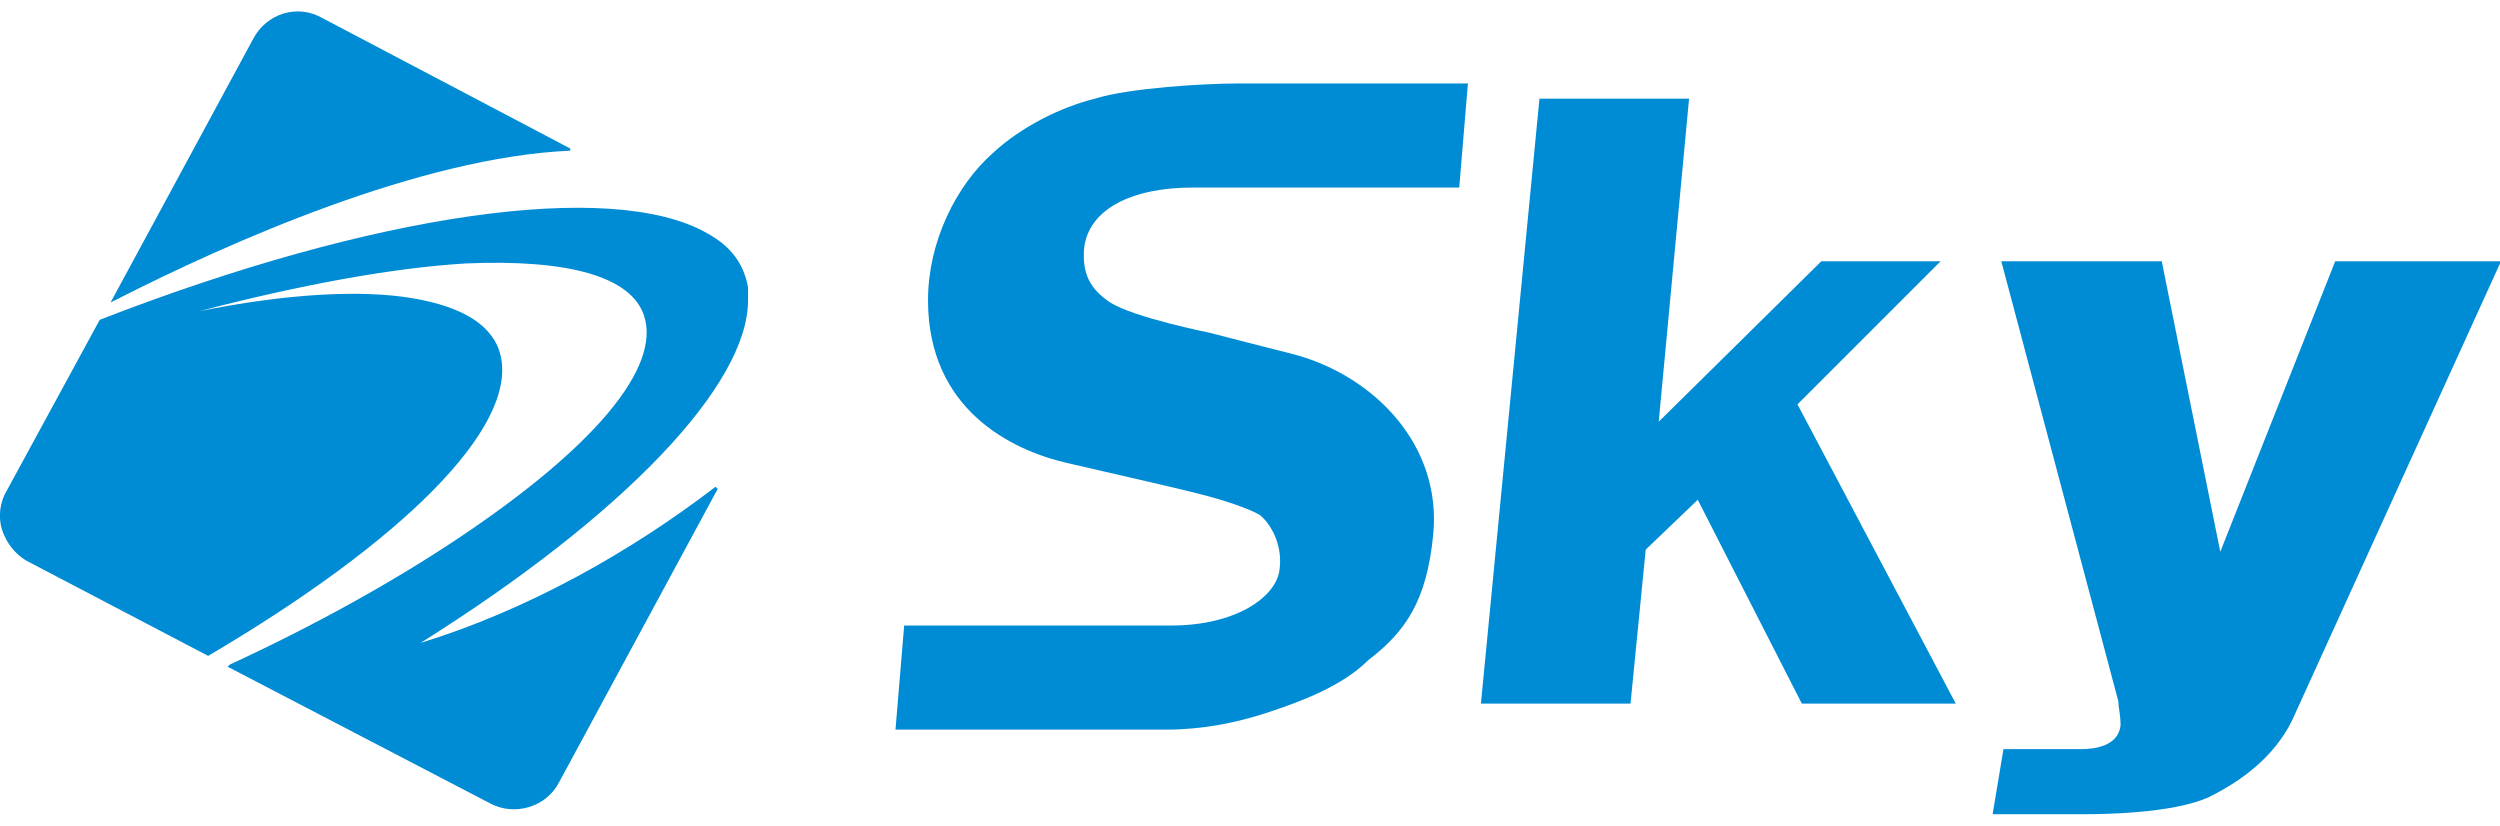
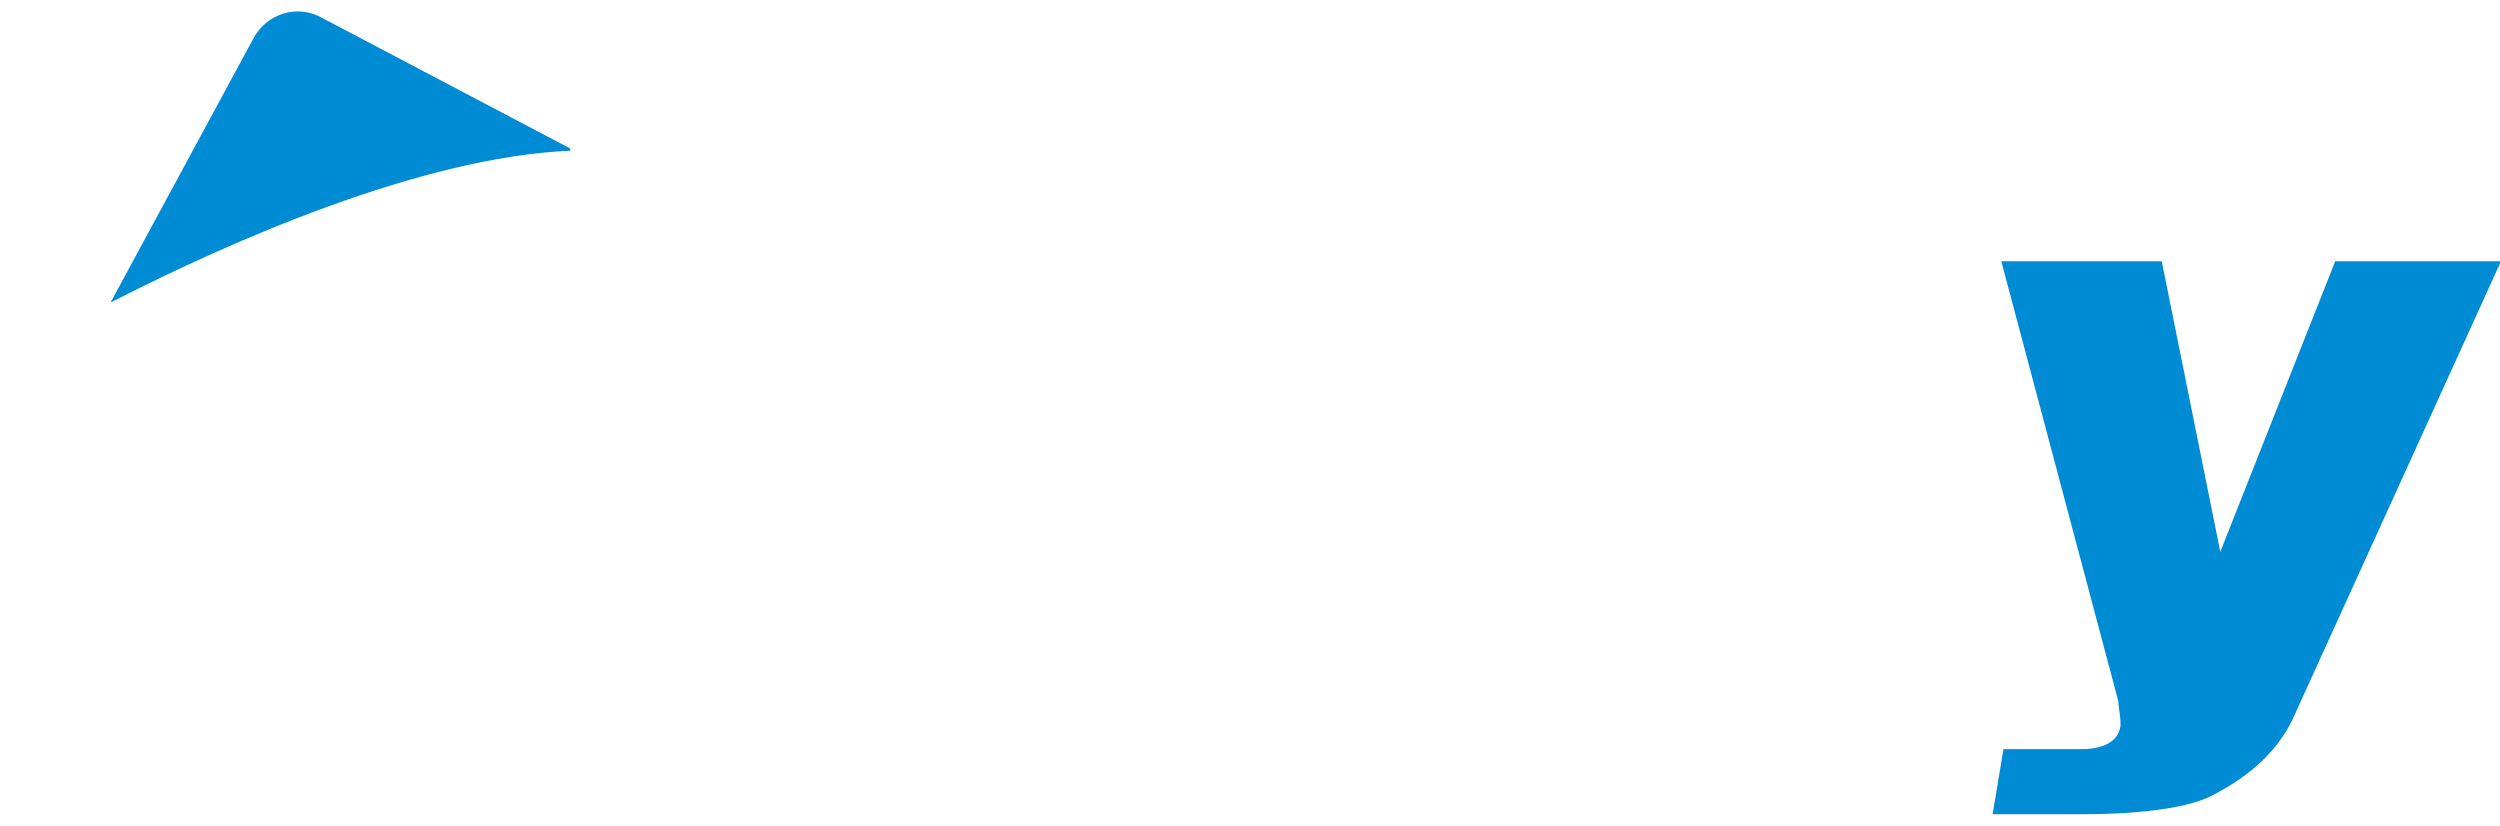
<svg xmlns="http://www.w3.org/2000/svg" height="38" viewBox="0 0 115.3 38" width="115">
  <g fill="#008bd5">
    <g>
      <path d="M11.7,1.7L11.7,1.7L5.1,13.9l0.2-0.1c5.3-2.7,14.1-6.6,21-6.9l0-0.1l-11.4-6C13.7,0.1,12.3,0.6,11.7,1.7z" />
-       <path d="M4.6,14.7L4.6,14.7l-4.3,7.9c-0.3,0.5-0.4,1.2-0.2,1.8c0.2,0.6,0.6,1.1,1.1,1.4l8.4,4.4l0,0 c9-5.3,14.2-10.5,13.5-13.8c-0.3-1.4-1.7-2.3-4.1-2.7c-2.4-0.4-5.8-0.2-9.8,0.6c4.6-1.2,8.9-2,12.3-2.2c4.7-0.2,7.6,0.6,8.2,2.4 c0.8,2.4-2.3,6.1-8.6,10.3c-3,2-6.6,4-10.5,5.8l-0.1,0.1l12.1,6.3c1.1,0.6,2.6,0.2,3.2-1l7.3-13.5l-0.1-0.1 c-3.9,3-8.7,5.7-13.6,7.2c9.4-5.9,15.1-11.9,15.1-15.8c0-0.2,0-0.4,0-0.6c-0.2-1.1-0.8-1.9-1.9-2.5C28.2,8.2,17.2,9.8,4.6,14.7z" />
    </g>
    <g>
-       <path d="M75.9,25.3l-0.7,7.1h-6.9L71,4.5h6.9l-1.4,14.9l7.5-7.4h5.5l-6.6,6.6l7.3,13.8h-7.1L78.3,23L75.9,25.3z" />
      <path d="M115.3,12.1l-9.6,21.1c-0.8,1.6-2.2,2.7-3.8,3.5c-1.7,0.8-5.2,0.8-5.7,0.8c-1.9,0-3.6,0-4.3,0l0.5-3h3.6 c0.5,0,1.7-0.1,1.8-1.1c0-0.5-0.1-0.8-0.1-1.1l-5.4-20.3h7.4l2.7,13.4l5.3-13.4H115.3z" />
-       <path d="M66.1,24.6c0.4-4.1-2.7-7.3-6.4-8.3c-1.6-0.4-3.9-1-3.9-1s-3.5-0.7-4.6-1.4c-0.9-0.6-1.3-1.3-1.2-2.5 c0.2-1.8,2.2-2.8,5-2.8c2.8,0,12.3,0,12.3,0l0.4-4.8c0,0-9,0-10.6,0c-1.5,0-5,0.2-6.6,0.7c-1.6,0.4-3.4,1.3-4.7,2.5 c-1.7,1.5-3,4.1-3,6.8c0,5,3.8,6.9,6.4,7.5c2.6,0.6,4.8,1.1,6,1.4c1.2,0.3,2.4,0.7,2.9,1c0.5,0.4,1.1,1.4,0.9,2.6 c-0.2,1.2-2,2.5-5,2.5l-12.3,0l-0.4,4.8h12.5c1.6,0,3.2-0.3,4.7-0.8c1.5-0.5,3.4-1.2,4.6-2.4C64.8,29.1,65.8,27.7,66.1,24.6z" />
    </g>
  </g>
</svg>